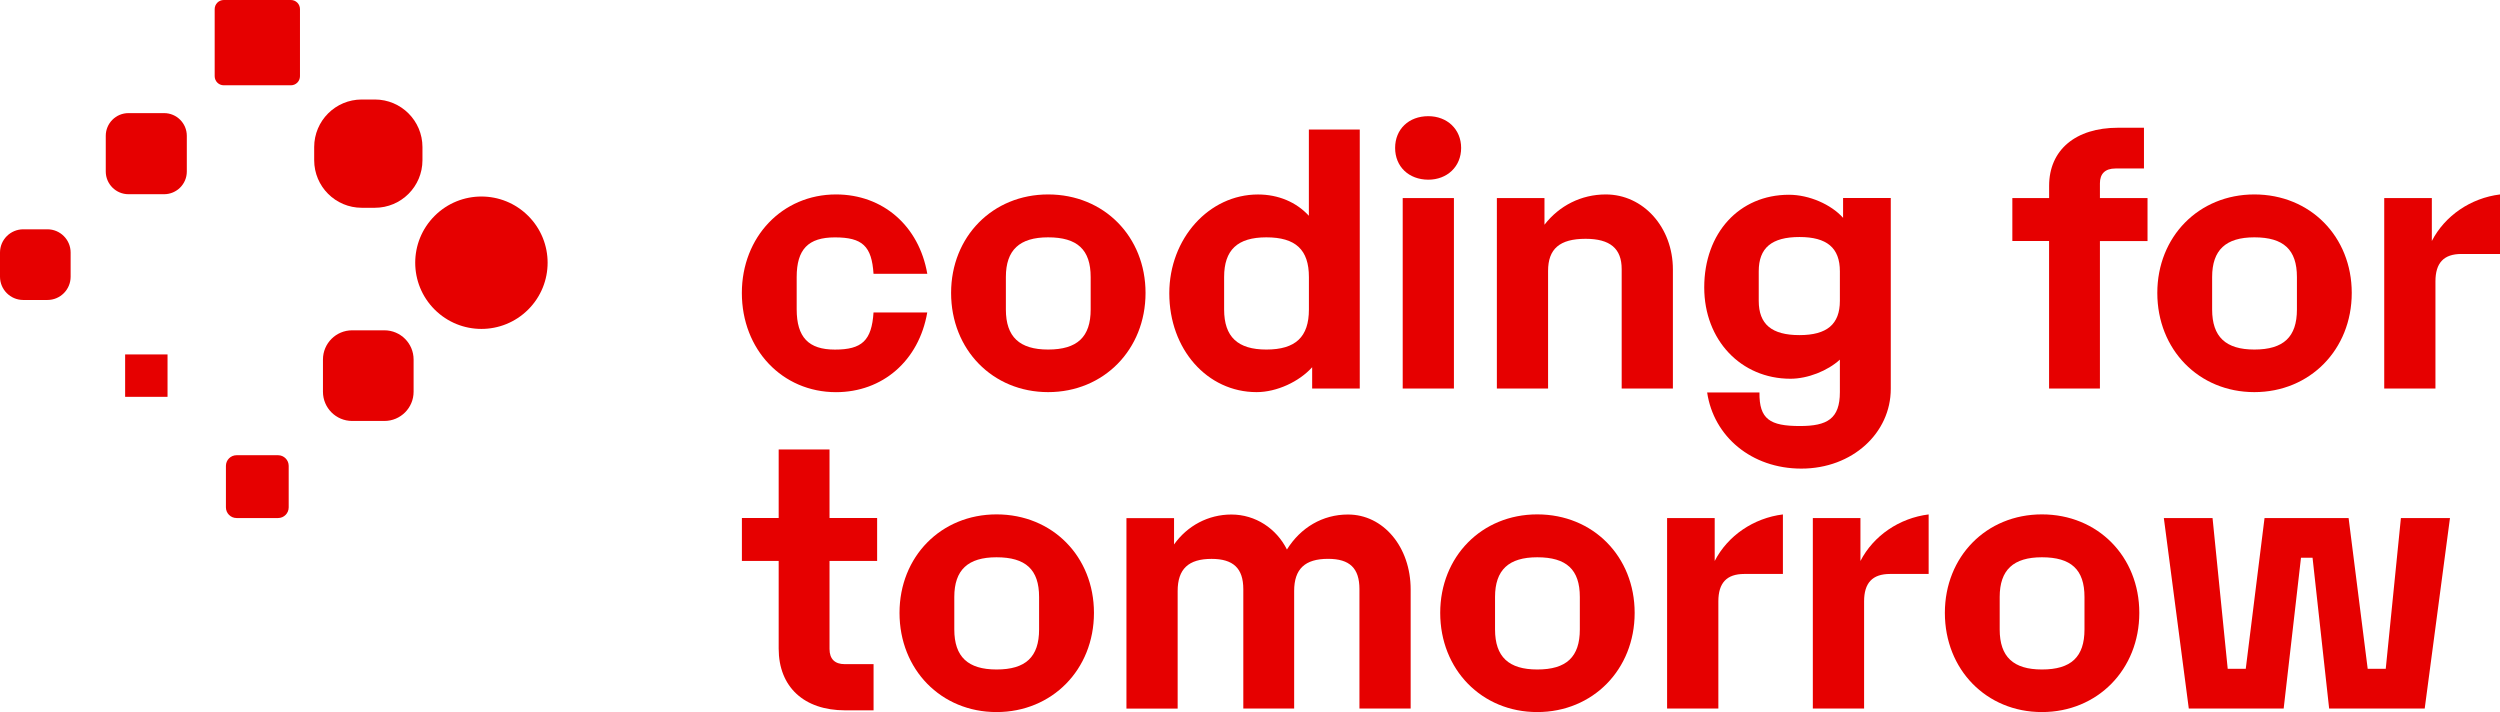
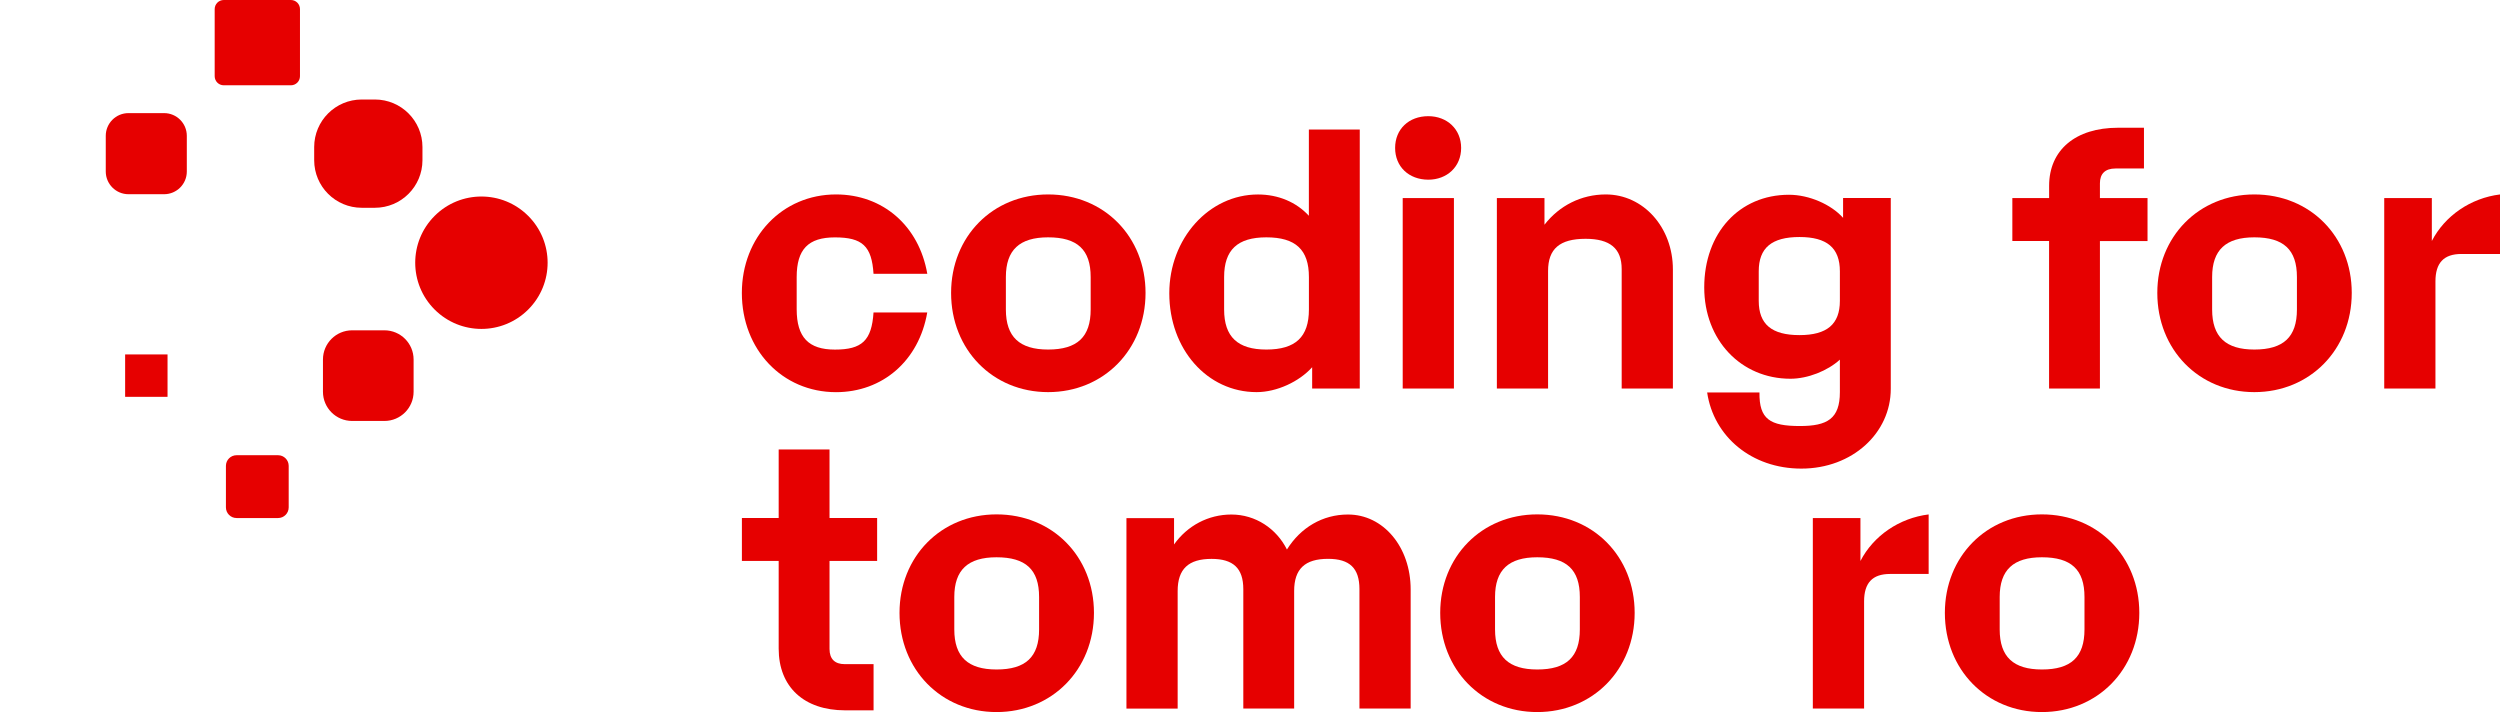
<svg xmlns="http://www.w3.org/2000/svg" version="1.1" id="Ebene_1" x="0px" y="0px" viewBox="0 0 5472.1 1558.6" style="enable-background:new 0 0 5472.1 1558.6;" xml:space="preserve">
  <style type="text/css">
	.st0{fill:#FFFFFF;}
	.st1{fill:#ECECEB;}
	.st2{fill:#E60000;}
</style>
  <g>
    <path class="st2" d="M1623.8,641.2c0-122.4,88.4-215.6,206.1-215.6c102.6,0,181.6,68.7,199.8,173.7H1912   c-3.9-60.8-24.5-79.7-84.5-79.7c-58.4,0-83.7,26.1-83.7,86.9v70.3c0,61.6,26.1,88.4,83.7,88.4c59.2,0,80.5-19.7,84.5-81.3h117.6   c-18.2,105.8-97.9,174.5-199.8,174.5C1712.3,858.3,1623.8,765.1,1623.8,641.2z" />
    <path class="st2" d="M2081.8,641.2c0-123.2,90.8-215.6,212.4-215.6c122.4,0,213.2,92.4,213.2,215.6c0,124-91.6,217.1-213.2,217.1   C2172.6,858.3,2081.8,765.1,2081.8,641.2z M2387.3,677.5v-71.1c0-60-29.2-86.9-93.2-86.9c-62.4,0-92.4,27.6-92.4,86.9v71.1   c0,60,30,87.6,92.4,87.6C2358.1,765.1,2387.3,737.5,2387.3,677.5z" />
    <path class="st2" d="M2976.3,283.5v566.9h-104.2v-46.6c-28.4,31.6-77.4,54.5-121.6,54.5c-108.2,0-191.1-94-191.1-216.3   c0-120,86.9-216.3,194.2-216.3c44.2,0,83.7,16.6,111.3,46.6V283.5H2976.3z M2865,606.4c0-60-29.2-86.9-93.2-86.9   c-63.2,0-92.4,27.6-92.4,86.9v71.1c0,60,30,87.6,92.4,87.6c64,0,93.2-27.6,93.2-87.6V606.4z" />
    <path class="st2" d="M3053.7,323.8c0-41.1,30-69.5,72.6-69.5c41.1,0,71.9,28.4,71.9,69.5s-30.8,69.5-71.9,69.5   C3083.7,393.2,3053.7,364.8,3053.7,323.8z M3070.3,433.5h112.1v416.9h-112.1V433.5z" />
    <path class="st2" d="M3661.7,589.8v260.6h-112.1V589c0-45-25.3-66.3-79-66.3c-56.8,0-82.1,22.1-82.1,70.3v257.4h-112.1V433.5h104.2   v58.4c32.4-41.8,80.5-66.3,134.2-66.3C3596.9,425.6,3661.7,497.5,3661.7,589.8z" />
    <path class="st2" d="M4138.6,433.5v417.7c0,96.3-83.7,174.5-195.8,174.5c-109,0-191.9-70.3-206.1-166.6h114.5   c-0.8,58.4,22.9,73.4,88.4,73.4c60,0,87.6-15.8,87.6-74.2v-71.1c-26.8,24.5-70.3,41.8-108.2,41.8c-108.2,0-188.7-84.5-188.7-199.8   c0-119.2,76.6-202.9,185.5-202.9c44.2,0,92.4,21.3,118.4,50.5v-43.4H4138.6z M4027.2,658.5v-64.7c0-51.3-28.4-75-88.4-75   c-60.8,0-89.2,23.7-89.2,75v64.7c0,51.3,28.4,75,89.2,75C3998.8,733.5,4027.2,709.8,4027.2,658.5z" />
    <path class="st2" d="M4485.2,527.5h-80.5v-94h80.5v-26.8c0-78.2,57.6-127.1,150.8-127.1h56.8v89.2h-62.4c-22.9,0-34,11.8-34,32.4   v32.4h104.2v94h-104.2v322.9h-111.3V527.5z" />
    <path class="st2" d="M4722,641.2c0-123.2,90.8-215.6,212.4-215.6c122.4,0,213.2,92.4,213.2,215.6c0,124-91.6,217.1-213.2,217.1   S4722,765.1,4722,641.2z M5027.6,677.5v-71.1c0-60-29.2-86.9-93.2-86.9c-62.4,0-92.4,27.6-92.4,86.9v71.1c0,60,30,87.6,92.4,87.6   C4998.4,765.1,5027.6,737.5,5027.6,677.5z" />
    <path class="st2" d="M5472.1,425.6v130.3h-84.5c-38.7,0-56.8,19.7-56.8,60v234.5h-112.1V433.5h104.2v94   C5351.3,472.2,5408.1,433.5,5472.1,425.6z" />
  </g>
  <g>
    <path class="st2" d="M1704.4,1419.7v-191.9h-80.5v-94h80.5v-150h111.3v150h104.2v94h-104.2v192.7c0,22.1,11.8,33.2,33.2,33.2h63.2   v101.1h-62.4C1759.6,1554.7,1704.4,1503.4,1704.4,1419.7z" />
    <path class="st2" d="M1968.9,1341.5c0-123.2,90.8-215.6,212.4-215.6c122.4,0,213.2,92.4,213.2,215.6c0,124-91.6,217.1-213.2,217.1   C2059.7,1558.6,1968.9,1465.5,1968.9,1341.5z M2274.4,1377.8v-71.1c0-60-29.2-86.9-93.2-86.9c-62.4,0-92.4,27.6-92.4,86.9v71.1   c0,60,30,87.6,92.4,87.6C2245.2,1465.5,2274.4,1437.8,2274.4,1377.8z" />
    <path class="st2" d="M3087.7,1290.2v260.6h-112.1v-261.3c0-45.8-21.3-66.3-68.7-66.3c-50.5,0-74.2,22.1-74.2,70.3v257.4h-111.3   v-261.3c0-45.8-22.1-66.3-69.5-66.3c-50.5,0-74.2,22.1-74.2,70.3v257.4h-112.1v-416.9h104.2v57.6c29.2-41.1,75-65.5,125.5-65.5   c52.9,0,98.7,30.8,121.6,76.6c30-48.2,78.2-76.6,133.4-76.6C3027.7,1126,3087.7,1197,3087.7,1290.2z" />
    <path class="st2" d="M3152.4,1341.5c0-123.2,90.8-215.6,212.4-215.6c122.4,0,213.2,92.4,213.2,215.6c0,124-91.6,217.1-213.2,217.1   S3152.4,1465.5,3152.4,1341.5z M3458,1377.8v-71.1c0-60-29.2-86.9-93.2-86.9c-62.4,0-92.4,27.6-92.4,86.9v71.1   c0,60,30,87.6,92.4,87.6C3428.8,1465.5,3458,1437.8,3458,1377.8z" />
-     <path class="st2" d="M3902.5,1126v130.3H3818c-38.7,0-56.8,19.7-56.8,60v234.5H3649v-416.9h104.2v94   C3781.7,1172.5,3838.5,1133.9,3902.5,1126z" />
    <path class="st2" d="M4221.5,1126v130.3H4137c-38.7,0-56.8,19.7-56.8,60v234.5H3968v-416.9h104.2v94   C4100.7,1172.5,4157.5,1133.9,4221.5,1126z" />
    <path class="st2" d="M4257,1341.5c0-123.2,90.8-215.6,212.4-215.6c122.4,0,213.2,92.4,213.2,215.6c0,124-91.6,217.1-213.2,217.1   S4257,1465.5,4257,1341.5z M4562.6,1377.8v-71.1c0-60-29.2-86.9-93.2-86.9c-62.4,0-92.4,27.6-92.4,86.9v71.1   c0,60,30,87.6,92.4,87.6C4533.4,1465.5,4562.6,1437.8,4562.6,1377.8z" />
-     <path class="st2" d="M4736.3,1133.9h106.6l33.2,330h39.5l41.1-330h184l41.8,330h39.5l33.2-330h107.4l-55.3,416.9h-209.2l-36.3-330   h-25.3l-37.9,330h-207.7L4736.3,1133.9z" />
  </g>
  <g>
    <g>
      <path class="st2" d="M951.3,677.5c56.6,56.6,148.3,56.6,204.9,0c56.6-56.6,56.6-148.3,0-204.9c-56.6-56.6-148.3-56.6-204.9,0    C894.7,529.2,894.7,620.9,951.3,677.5" />
-       <path class="st2" d="M154.6,552.8c0-28.1-22.8-50.9-50.8-50.9H50.9C22.8,502,0,524.7,0,552.8v52.9c0,28.1,22.8,50.9,50.9,50.9    h52.9c28.1,0,50.8-22.8,50.8-50.9V552.8z" />
      <path class="st2" d="M469.9,166.8c0,11,8.9,19.9,19.9,19.9h146.9c11,0,19.9-8.9,19.9-19.9V19.9c0-11-8.9-19.9-19.9-19.9H489.8    c-11,0-19.9,8.9-19.9,19.9V166.8z" />
      <path class="st2" d="M631.9,1019.7c0-12.8-10.4-23.3-23.2-23.3h-90.9c-12.8,0-23.3,10.4-23.3,23.3v90.9    c0,12.8,10.4,23.3,23.3,23.3h90.9c12.8,0,23.2-10.4,23.2-23.3V1019.7z" />
    </g>
    <rect x="273.9" y="775.8" class="st2" width="92.8" height="92.8" />
    <g>
      <path class="st2" d="M408.9,297.3c0-27.4-22.2-49.7-49.7-49.7h-78c-27.4,0-49.7,22.2-49.7,49.7v78.1c0,27.4,22.3,49.7,49.7,49.7    h78c27.4,0,49.7-22.2,49.7-49.7V297.3z" />
      <path class="st2" d="M706.9,857.5c0,35.3,28.6,63.9,63.9,63.9h70.6c35.3,0,63.9-28.6,63.9-63.9v-70.6c0-35.3-28.6-63.9-63.9-63.9    h-70.6c-35.3,0-63.9,28.6-63.9,63.9V857.5z" />
      <path class="st2" d="M791.8,217.8c-57.5,0-104.1,46.6-104.1,104.1v28.8c0,57.5,46.6,104.1,104.1,104.1h28.8    c57.5,0,104.1-46.6,104.1-104.1v-28.8c0-57.5-46.6-104.1-104.1-104.1H791.8z" />
    </g>
  </g>
</svg>